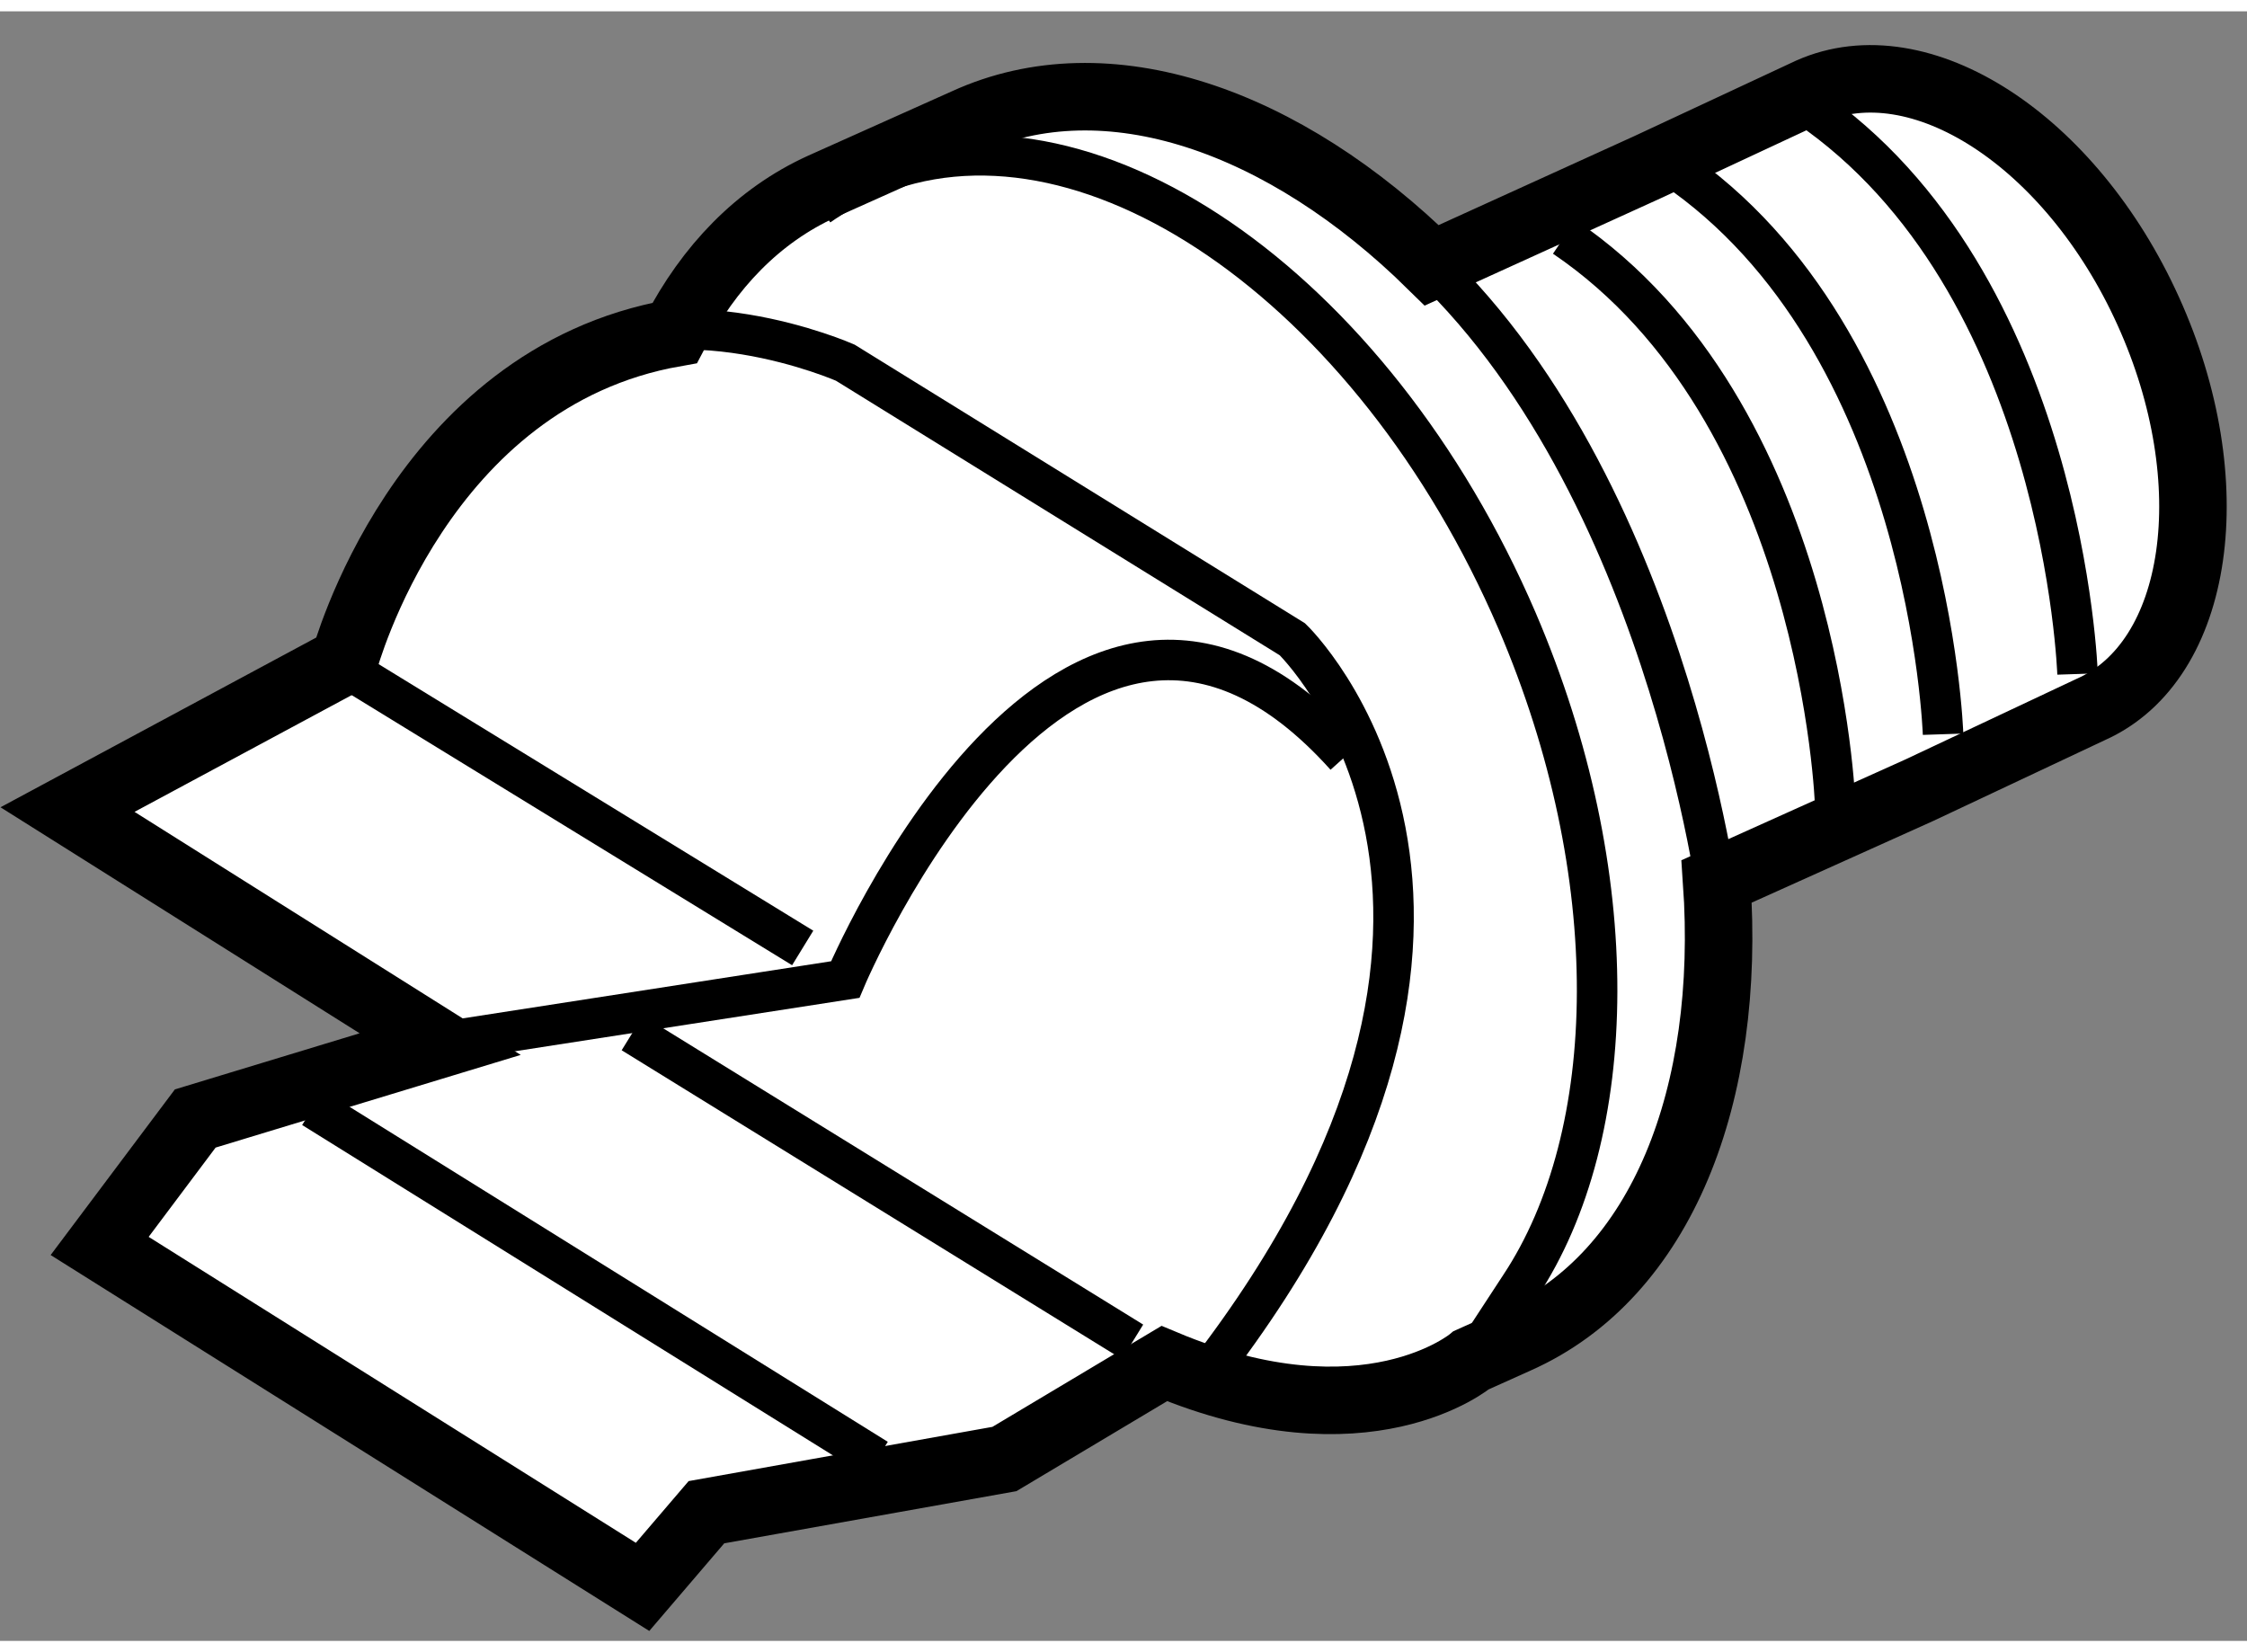
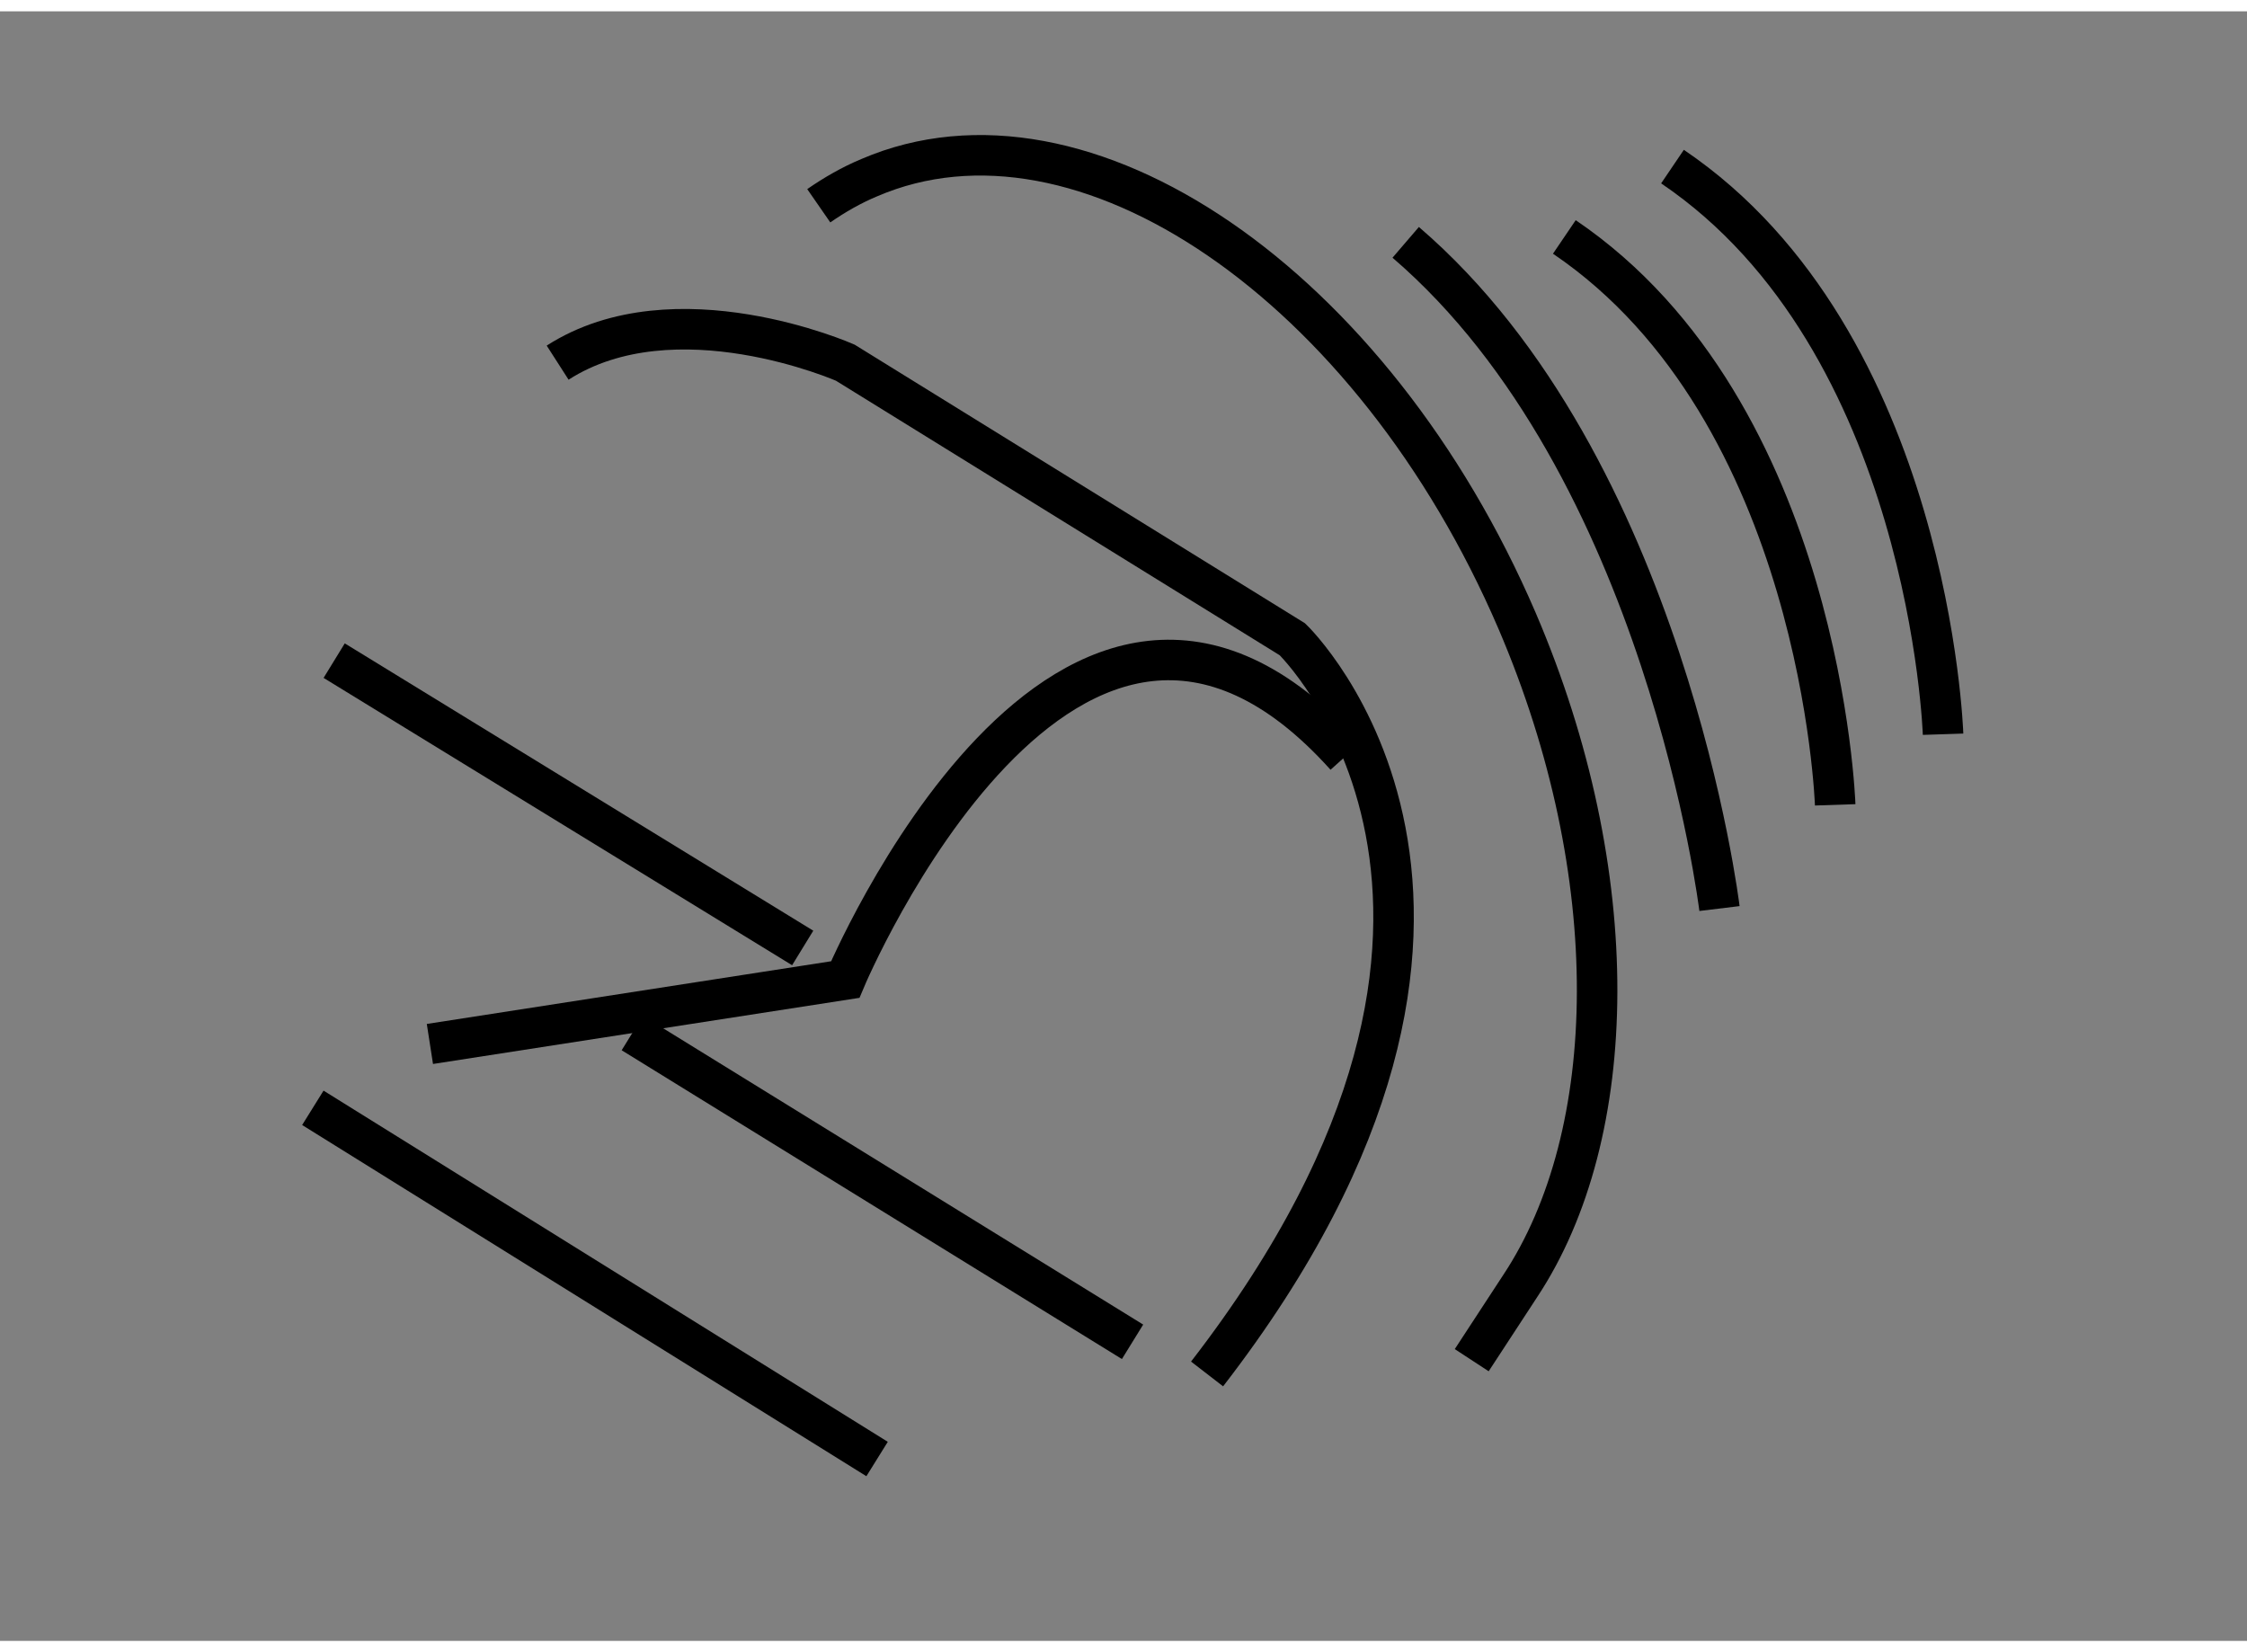
<svg xmlns="http://www.w3.org/2000/svg" version="1.1" x="0px" y="0px" width="244.8px" height="180px" viewBox="60.113 143.151 16.642 12.069" enable-background="new 0 0 244.8 180" xml:space="preserve">
  <rect x="60.113" y="143.151" width="16.642" height="12.069" fill="#808080" stroke="none" />
  <g>
-     <path fill="#FFFFFF" stroke="#000000" stroke-width="0.5" d="M65.11,145.533c0.253-0.488,0.617-0.869,1.089-1.084l1.067-0.478      c1.046-0.478,2.359-0.014,3.451,1.061l1.603-0.729l1.198-0.559c0.812-0.361,1.933,0.36,2.506,1.628      c0.573,1.265,0.383,2.591-0.427,2.95l-1.27,0.598l-1.5,0.675c0.11,1.579-0.403,2.916-1.479,3.394l-0.338,0.152      c0,0-0.775,0.653-2.274,0.025l-1.184,0.707l-2.207,0.394l-0.473,0.553l-4.021-2.525l0.708-0.944l1.814-0.551l-2.76-1.737      l2.05-1.102C62.667,147.96,63.218,145.866,65.11,145.533z" />
    <path fill="none" stroke="#000000" stroke-width="0.3" d="M72.848,149.796c0,0-0.398-3.281-2.324-4.934" />
    <path fill="none" stroke="#000000" stroke-width="0.3" d="M73.705,149.028c0,0-0.097-2.912-2.006-4.206" />
    <path fill="none" stroke="#000000" stroke-width="0.3" d="M74.504,148.505c0,0-0.096-2.913-2.004-4.204" />
-     <path fill="none" stroke="#000000" stroke-width="0.3" d="M75.5,148.059c0,0-0.096-2.908-2.005-4.208" />
    <path fill="none" stroke="#000000" stroke-width="0.3" d="M66.177,144.591c0.117-0.081,0.242-0.153,0.374-0.208     c1.581-0.68,3.729,0.795,4.798,3.282c0.805,1.879,0.768,3.802,0.023,4.927l-0.359,0.549" />
    <path fill="none" stroke="#000000" stroke-width="0.3" d="M69.053,153.243c2.682-3.471,0.632-5.441,0.632-5.441l-3.312-2.049     c0,0-1.262-0.557-2.13,0" />
    <line fill="none" stroke="#000000" stroke-width="0.3" x1="62.588" y1="147.96" x2="66.058" y2="150.088" />
    <path fill="none" stroke="#000000" stroke-width="0.3" d="M63.297,150.799l3.076-0.477c0,0,1.654-3.939,3.706-1.654" />
    <line fill="none" stroke="#000000" stroke-width="0.3" x1="62.43" y1="151.272" x2="66.609" y2="153.873" />
    <line fill="none" stroke="#000000" stroke-width="0.3" x1="68.501" y1="153.005" x2="64.796" y2="150.718" />
  </g>
</svg>